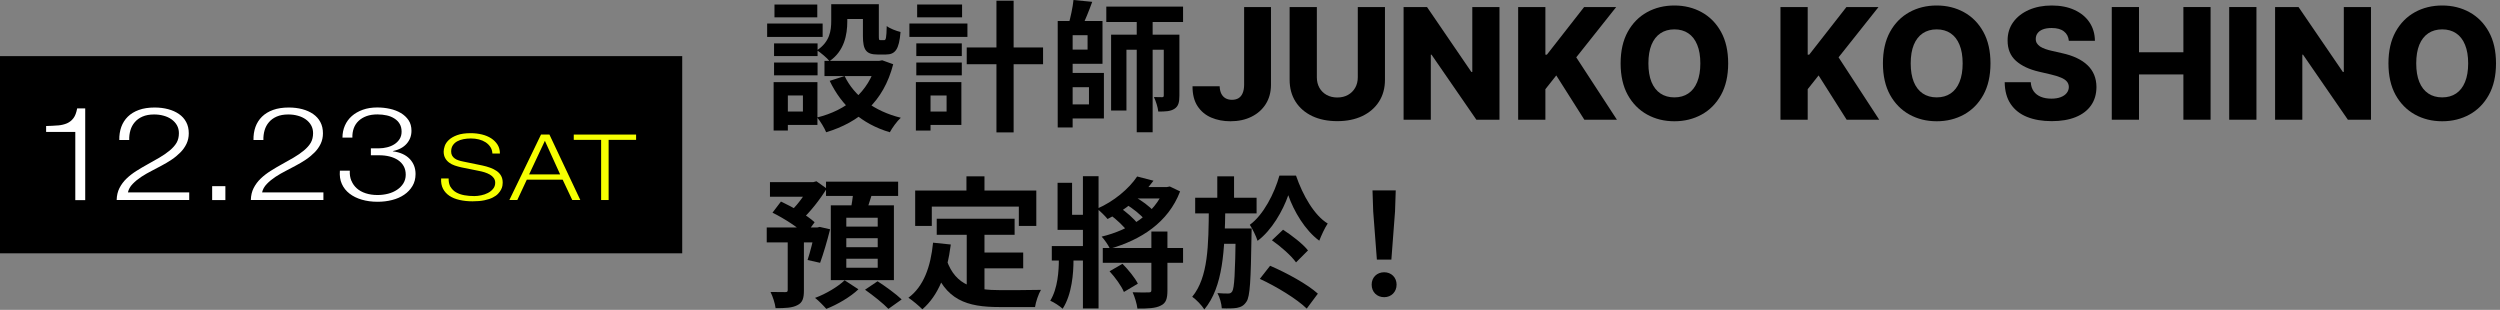
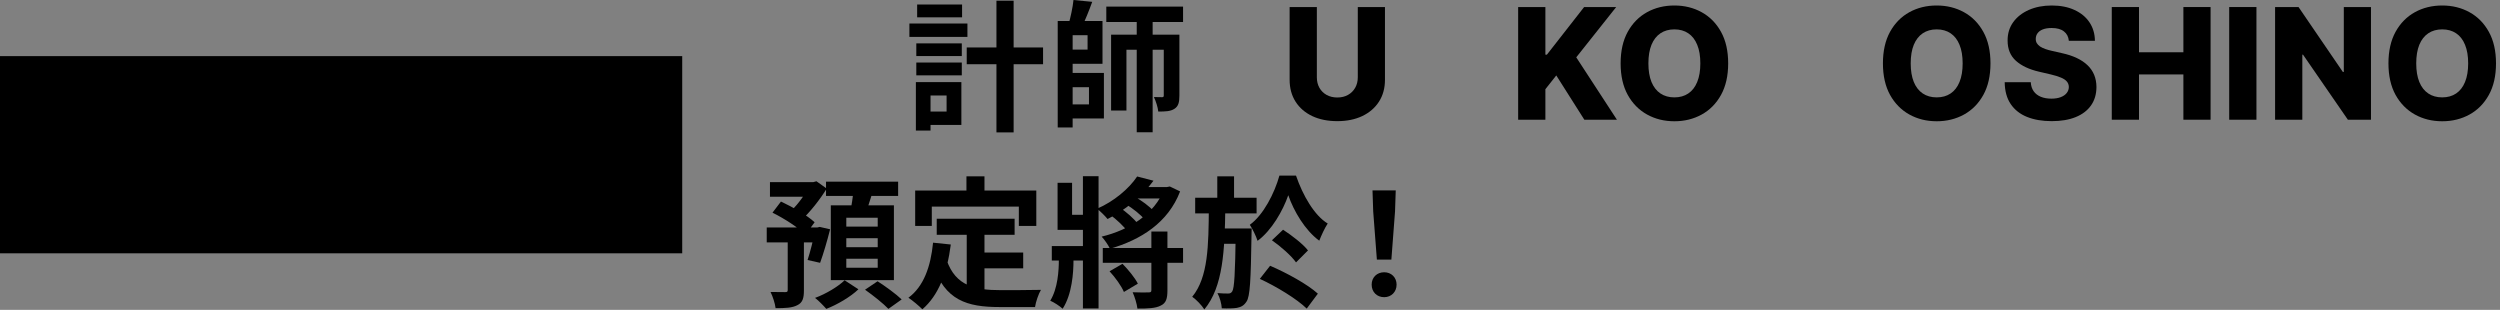
<svg xmlns="http://www.w3.org/2000/svg" width="355" height="44" viewBox="0 0 355 44" fill="none">
  <rect x="0" y="0" width="355" height="44" fill="#808080" stroke="none" />
  <rect width="96.875" height="28" transform="translate(0 7.97)" fill="black" />
  <g clip-path="url(#clip0_74_2)">
    <path d="M8.214 17.816C8.712 17.774 9.145 17.667 9.512 17.511C9.878 17.348 10.186 17.106 10.428 16.78C10.678 16.453 10.846 15.992 10.956 15.395H12.101V28.417H10.692V18.732H6.549V17.894C7.158 17.88 7.715 17.852 8.214 17.809V17.816Z" fill="white" />
    <path d="M16.567 28.403C16.582 27.757 16.714 27.189 16.97 26.692C17.227 26.195 17.557 25.747 17.975 25.35C18.393 24.952 18.862 24.59 19.383 24.263C19.904 23.937 20.439 23.617 20.997 23.312C21.547 23.007 22.097 22.701 22.639 22.382C23.182 22.062 23.673 21.729 24.106 21.366C24.539 21.004 24.861 20.635 25.081 20.259C25.294 19.883 25.404 19.428 25.404 18.91C25.404 18.491 25.309 18.114 25.125 17.788C24.942 17.461 24.685 17.184 24.363 16.95C24.04 16.723 23.666 16.545 23.241 16.432C22.815 16.311 22.361 16.254 21.884 16.254C21.238 16.254 20.696 16.354 20.241 16.552C19.786 16.751 19.42 17.014 19.134 17.355C18.848 17.688 18.642 18.072 18.518 18.505C18.393 18.938 18.334 19.4 18.349 19.883H16.941C16.926 19.215 17.022 18.597 17.22 18.029C17.425 17.468 17.733 16.978 18.151 16.567C18.569 16.155 19.097 15.835 19.728 15.608C20.358 15.381 21.107 15.267 21.957 15.267C22.647 15.267 23.277 15.345 23.871 15.502C24.458 15.658 24.971 15.885 25.411 16.19C25.852 16.496 26.196 16.872 26.438 17.333C26.688 17.795 26.805 18.328 26.805 18.931C26.805 19.478 26.695 19.975 26.482 20.422C26.27 20.869 25.976 21.281 25.609 21.65C25.243 22.02 24.825 22.368 24.355 22.68C23.886 22.992 23.387 23.291 22.867 23.56C22.493 23.773 22.053 24.001 21.547 24.256C21.041 24.512 20.549 24.796 20.08 25.101C19.61 25.414 19.192 25.747 18.84 26.117C18.481 26.486 18.261 26.883 18.166 27.317H26.871V28.396H16.552L16.567 28.403Z" fill="white" />
    <path d="M30.127 26.436H32.004V28.41H30.127V26.436Z" fill="white" />
    <path d="M35.62 28.403C35.635 27.757 35.767 27.189 36.023 26.692C36.28 26.195 36.61 25.747 37.028 25.35C37.446 24.952 37.916 24.59 38.436 24.263C38.957 23.937 39.492 23.617 40.05 23.312C40.6 23.007 41.15 22.701 41.693 22.382C42.235 22.062 42.727 21.729 43.159 21.366C43.592 21.004 43.915 20.635 44.135 20.259C44.347 19.883 44.457 19.428 44.457 18.91C44.457 18.491 44.362 18.114 44.179 17.788C43.995 17.461 43.739 17.184 43.416 16.95C43.093 16.723 42.719 16.545 42.294 16.432C41.868 16.311 41.414 16.254 40.937 16.254C40.292 16.254 39.749 16.354 39.294 16.552C38.84 16.751 38.473 17.014 38.187 17.355C37.901 17.688 37.696 18.072 37.571 18.505C37.446 18.938 37.388 19.4 37.402 19.883H35.994C35.98 19.215 36.075 18.597 36.273 18.029C36.478 17.468 36.786 16.978 37.204 16.567C37.622 16.155 38.15 15.835 38.781 15.608C39.412 15.381 40.16 15.267 41.011 15.267C41.7 15.267 42.331 15.345 42.925 15.502C43.511 15.658 44.025 15.885 44.465 16.19C44.905 16.496 45.249 16.872 45.491 17.333C45.741 17.795 45.858 18.328 45.858 18.931C45.858 19.478 45.748 19.975 45.535 20.422C45.323 20.869 45.029 21.281 44.663 21.65C44.296 22.02 43.878 22.368 43.409 22.68C42.939 22.992 42.441 23.291 41.92 23.56C41.546 23.773 41.106 24.001 40.6 24.256C40.094 24.512 39.602 24.796 39.133 25.101C38.664 25.414 38.246 25.747 37.894 26.117C37.534 26.486 37.314 26.883 37.219 27.317H45.924V28.396H35.605L35.62 28.403Z" fill="white" />
    <path d="M49.906 25.669C50.075 26.088 50.332 26.45 50.669 26.748C51.006 27.047 51.424 27.281 51.923 27.444C52.422 27.608 52.986 27.693 53.61 27.693C54.131 27.693 54.629 27.629 55.106 27.508C55.583 27.388 56.008 27.196 56.382 26.947C56.756 26.699 57.057 26.393 57.277 26.038C57.497 25.676 57.614 25.272 57.614 24.81C57.614 24.349 57.519 23.937 57.321 23.589C57.13 23.248 56.859 22.964 56.514 22.73C56.169 22.503 55.773 22.332 55.319 22.218C54.864 22.105 54.373 22.048 53.852 22.048H52.664V21.061H53.852C54.211 21.061 54.578 21.011 54.959 20.919C55.341 20.827 55.685 20.685 55.986 20.493C56.294 20.301 56.543 20.053 56.734 19.762C56.925 19.464 57.027 19.108 57.027 18.704C57.027 18.271 56.939 17.901 56.756 17.596C56.58 17.291 56.331 17.035 56.015 16.836C55.7 16.631 55.341 16.481 54.93 16.389C54.519 16.297 54.072 16.247 53.595 16.247C53.016 16.247 52.495 16.325 52.048 16.488C51.6 16.652 51.226 16.879 50.918 17.17C50.61 17.461 50.383 17.809 50.236 18.214C50.09 18.619 50.024 19.059 50.038 19.542H48.63C48.63 18.924 48.748 18.349 48.975 17.831C49.202 17.312 49.532 16.858 49.958 16.481C50.383 16.105 50.904 15.807 51.512 15.587C52.121 15.367 52.81 15.26 53.573 15.26C54.182 15.26 54.783 15.324 55.363 15.452C55.942 15.58 56.463 15.778 56.917 16.048C57.372 16.318 57.739 16.659 58.017 17.071C58.296 17.49 58.428 17.987 58.428 18.569C58.428 19.279 58.201 19.89 57.746 20.408C57.291 20.926 56.639 21.274 55.788 21.452V21.487C56.815 21.622 57.614 21.977 58.172 22.559C58.729 23.142 59.008 23.852 59.008 24.711C59.008 25.357 58.861 25.925 58.568 26.415C58.274 26.905 57.886 27.317 57.394 27.65C56.903 27.984 56.331 28.24 55.671 28.403C55.018 28.573 54.329 28.651 53.61 28.651C52.803 28.651 52.062 28.552 51.38 28.353C50.698 28.154 50.119 27.87 49.635 27.494C49.151 27.118 48.784 26.663 48.542 26.117C48.293 25.57 48.205 24.945 48.264 24.235H49.672C49.642 24.753 49.716 25.229 49.884 25.648L49.906 25.669Z" fill="white" />
    <path d="M63.983 26.543C64.174 26.862 64.43 27.118 64.76 27.309C65.091 27.501 65.479 27.636 65.927 27.721C66.374 27.806 66.858 27.842 67.364 27.842C67.657 27.842 67.973 27.806 68.317 27.735C68.662 27.665 68.985 27.558 69.278 27.402C69.579 27.253 69.821 27.054 70.019 26.812C70.217 26.571 70.319 26.287 70.319 25.946C70.319 25.683 70.246 25.463 70.107 25.272C69.967 25.08 69.784 24.917 69.557 24.789C69.329 24.661 69.087 24.555 68.816 24.469C68.545 24.384 68.281 24.32 68.017 24.27L65.523 23.766C65.201 23.695 64.885 23.61 64.577 23.504C64.269 23.397 63.998 23.262 63.77 23.085C63.543 22.914 63.352 22.701 63.213 22.446C63.074 22.197 63 21.885 63 21.523C63 21.296 63.052 21.033 63.154 20.727C63.257 20.422 63.455 20.138 63.741 19.868C64.027 19.599 64.423 19.371 64.922 19.187C65.421 19.002 66.066 18.91 66.851 18.91C67.401 18.91 67.929 18.974 68.435 19.094C68.933 19.215 69.373 19.4 69.747 19.641C70.121 19.883 70.422 20.188 70.65 20.543C70.877 20.905 70.987 21.324 70.987 21.8H69.923C69.901 21.445 69.806 21.132 69.63 20.869C69.461 20.607 69.234 20.387 68.955 20.202C68.677 20.024 68.361 19.89 68.002 19.797C67.643 19.705 67.261 19.662 66.865 19.662C66.499 19.662 66.147 19.698 65.809 19.762C65.472 19.826 65.171 19.932 64.915 20.074C64.658 20.216 64.452 20.408 64.298 20.642C64.144 20.877 64.064 21.168 64.064 21.516C64.064 21.736 64.108 21.92 64.196 22.084C64.284 22.247 64.408 22.382 64.562 22.495C64.716 22.609 64.9 22.701 65.105 22.765C65.311 22.836 65.523 22.893 65.758 22.936L68.486 23.497C68.882 23.582 69.256 23.688 69.608 23.816C69.96 23.944 70.268 24.1 70.532 24.285C70.796 24.469 71.009 24.697 71.156 24.966C71.309 25.236 71.383 25.563 71.383 25.946C71.383 26.053 71.368 26.188 71.346 26.365C71.317 26.535 71.258 26.72 71.156 26.919C71.053 27.118 70.913 27.309 70.73 27.508C70.547 27.707 70.297 27.885 69.975 28.048C69.659 28.211 69.263 28.339 68.794 28.438C68.325 28.538 67.76 28.587 67.1 28.587C66.44 28.587 65.831 28.524 65.266 28.396C64.702 28.268 64.225 28.076 63.829 27.814C63.433 27.551 63.125 27.217 62.912 26.812C62.7 26.408 62.604 25.911 62.641 25.343H63.704C63.697 25.818 63.785 26.216 63.968 26.543H63.983Z" fill="#F6FF01" />
    <path d="M78.02 19.108L82.405 28.403H81.261L79.897 25.513H74.807L73.458 28.403H72.329L76.824 19.108H78.012H78.02ZM79.538 24.76L77.374 19.996L75.137 24.76H79.538Z" fill="#F6FF01" />
    <path d="M90.326 19.108V19.861H86.424V28.403H85.361V19.861H81.474V19.108H90.326Z" fill="#F6FF01" />
  </g>
  <path d="M195.515 36.86L194.995 30.02L194.895 27.04H198.195L198.095 30.02L197.575 36.86H195.515ZM196.555 42.2C195.515 42.2 194.775 41.46 194.775 40.42C194.775 39.38 195.535 38.66 196.555 38.66C197.555 38.66 198.315 39.38 198.315 40.42C198.315 41.46 197.555 42.2 196.555 42.2Z" fill="black" />
  <path d="M169.715 28.08H178.435V30.3H169.715V28.08ZM172.955 32.44H176.235V34.62H172.955V32.44ZM172.855 25.04H175.235V28.8H172.855V25.04ZM182.935 27.72C182.175 29.92 180.575 32.72 178.575 34.2C178.355 33.5 177.855 32.5 177.475 31.92C179.415 30.52 180.995 27.4 181.675 24.94H184.035C184.995 27.74 186.635 30.6 188.535 31.74C188.095 32.4 187.655 33.38 187.335 34.18C185.315 32.7 183.715 29.98 182.935 27.72ZM171.655 29.48H173.995C173.915 35.5 173.695 40.72 171.015 43.94C170.655 43.36 169.895 42.56 169.295 42.14C171.575 39.38 171.615 34.84 171.655 29.48ZM175.475 32.44H177.735C177.735 32.44 177.735 33.12 177.715 33.4C177.615 39.76 177.515 42.12 176.995 42.84C176.615 43.42 176.215 43.6 175.635 43.72C175.135 43.8 174.335 43.82 173.495 43.78C173.455 43.14 173.215 42.22 172.875 41.62C173.535 41.68 174.075 41.68 174.395 41.68C174.655 41.68 174.815 41.62 174.975 41.38C175.275 40.92 175.395 38.88 175.475 32.88V32.44ZM180.615 34.12L182.195 32.62C183.455 33.44 185.015 34.64 185.735 35.56L184.035 37.26C183.375 36.32 181.875 35 180.615 34.12ZM178.895 39.6L180.355 37.74C182.655 38.72 185.695 40.38 187.135 41.7L185.555 43.82C184.195 42.48 181.255 40.68 178.895 39.6Z" fill="black" />
  <path d="M156.595 35.22H167.995V37.32H156.595V35.22ZM160.995 26.56H166.135L165.655 28.18H160.015L160.995 26.56ZM163.495 32.88H165.775V41.24C165.775 42.38 165.595 43.04 164.815 43.4C164.075 43.78 163.015 43.82 161.515 43.82C161.435 43.14 161.135 42.16 160.835 41.5C161.795 41.54 162.795 41.54 163.115 41.52C163.395 41.52 163.495 41.46 163.495 41.2V32.88ZM161.475 25.06L163.795 25.66C162.195 27.84 159.735 29.88 157.275 31.1C156.935 30.68 156.235 29.98 155.775 29.64C158.155 28.62 160.315 26.8 161.475 25.06ZM157.555 38.52L159.395 37.46C160.215 38.3 161.175 39.46 161.575 40.28L159.595 41.46C159.255 40.64 158.375 39.4 157.555 38.52ZM159.855 28.98L161.035 27.88C162.055 28.44 163.275 29.32 163.835 30L162.575 31.22C162.055 30.54 160.875 29.6 159.855 28.98ZM157.595 30.46L158.935 29.42C159.915 30.08 161.055 31.06 161.575 31.8L160.155 32.92C159.655 32.2 158.555 31.16 157.595 30.46ZM149.355 34.94H154.655V37H149.355V34.94ZM153.775 25.02H155.995V43.8H153.775V25.02ZM150.355 35.8H152.435V37.02C152.435 38.68 152.235 41.8 150.895 43.84C150.515 43.48 149.655 42.92 149.135 42.7C150.215 40.96 150.355 38.38 150.355 36.94V35.8ZM165.295 26.56H165.715L166.115 26.48L167.575 27.18C165.875 31.62 161.995 34.06 157.615 35.32C157.375 34.8 156.835 34.02 156.435 33.6C160.355 32.66 163.975 30.36 165.295 26.9V26.56ZM150.175 25.96H152.235V30.5H155.015V32.64H150.175V25.96Z" fill="black" />
  <path d="M133.015 31.06H144.075V33.34H133.015V31.06ZM138.535 35.86H145.295V38.1H138.535V35.86ZM137.275 32.38H139.795V42.04L137.275 41.74V32.38ZM132.495 34.46L135.015 34.72C134.495 38.78 133.255 41.96 130.975 43.92C130.575 43.5 129.555 42.64 128.995 42.28C131.155 40.68 132.155 37.9 132.495 34.46ZM134.435 36.96C135.715 40.64 138.515 41.2 142.075 41.2C143.135 41.2 146.475 41.2 147.815 41.16C147.475 41.72 147.075 42.88 146.975 43.6H141.935C137.315 43.6 134.195 42.66 132.475 37.62L134.435 36.96ZM137.235 25.04H139.795V28.7H137.235V25.04ZM129.955 27.06H147.155V32.08H144.675V29.34H132.315V32.08H129.955V27.06Z" fill="black" />
  <path d="M109.335 25.86H115.715V27.94H109.335V25.86ZM108.875 32.3H116.475V34.42H108.875V32.3ZM111.855 33.46H114.155V41.24C114.155 42.34 113.975 42.98 113.215 43.34C112.495 43.72 111.495 43.76 110.135 43.76C110.055 43.08 109.735 42.1 109.415 41.46C110.275 41.48 111.215 41.48 111.495 41.48C111.775 41.48 111.855 41.42 111.855 41.18V33.46ZM114.995 25.86H115.495L115.935 25.74L117.395 26.78C116.415 28.36 114.995 30.18 113.715 31.32C113.395 30.9 112.775 30.24 112.375 29.9C113.375 28.96 114.495 27.36 114.995 26.3V25.86ZM115.775 32.3H116.075L116.395 32.22L117.875 32.56C117.455 34.24 116.895 36.12 116.455 37.32L114.675 36.92C115.035 35.84 115.495 34.04 115.775 32.58V32.3ZM109.695 30.2L110.895 28.62C112.535 29.38 114.655 30.6 115.675 31.56L114.375 33.34C113.415 32.34 111.355 31.02 109.695 30.2ZM117.295 25.8H127.535V27.82H117.295V25.8ZM120.175 33.82V35.1H124.635V33.82H120.175ZM120.175 36.74V38.02H124.635V36.74H120.175ZM120.175 30.92V32.18H124.635V30.92H120.175ZM117.975 29.16H126.935V39.78H117.975V29.16ZM121.195 26.9L123.935 27.2C123.555 28.46 123.135 29.72 122.795 30.58L120.715 30.2C120.915 29.24 121.135 27.88 121.195 26.9ZM119.935 39.8L121.895 41.08C120.795 42.14 118.895 43.26 117.335 43.86C116.955 43.42 116.255 42.7 115.735 42.3C117.295 41.74 119.055 40.66 119.935 39.8ZM122.835 41.14L124.615 39.94C125.735 40.66 127.255 41.76 128.035 42.52L126.155 43.86C125.455 43.12 123.975 41.94 122.835 41.14Z" fill="black" />
  <path d="M354.433 9C354.433 10.76 354.095 12.253 353.417 13.477C352.74 14.7 351.824 15.63 350.667 16.266C349.516 16.901 348.225 17.219 346.792 17.219C345.355 17.219 344.061 16.898 342.91 16.258C341.759 15.617 340.845 14.688 340.167 13.469C339.496 12.245 339.16 10.755 339.16 9C339.16 7.24 339.496 5.747 340.167 4.523C340.845 3.299 341.759 2.37 342.91 1.734C344.061 1.099 345.355 0.781 346.792 0.781C348.225 0.781 349.516 1.099 350.667 1.734C351.824 2.37 352.74 3.299 353.417 4.523C354.095 5.747 354.433 7.24 354.433 9ZM350.48 9C350.48 7.958 350.332 7.078 350.035 6.359C349.743 5.641 349.321 5.096 348.769 4.727C348.222 4.357 347.563 4.172 346.792 4.172C346.027 4.172 345.368 4.357 344.816 4.727C344.264 5.096 343.839 5.641 343.542 6.359C343.251 7.078 343.105 7.958 343.105 9C343.105 10.042 343.251 10.922 343.542 11.641C343.839 12.359 344.264 12.904 344.816 13.273C345.368 13.643 346.027 13.828 346.792 13.828C347.563 13.828 348.222 13.643 348.769 13.273C349.321 12.904 349.743 12.359 350.035 11.641C350.332 10.922 350.48 10.042 350.48 9Z" fill="black" />
  <path d="M336.68 1V17H333.398L327.031 7.766H326.93V17H323.062V1H326.391L332.688 10.219H332.82V1H336.68Z" fill="black" />
  <path d="M320.415 1V17H316.547V1H320.415Z" fill="black" />
  <path d="M299.871 17V1H303.738V7.422H310.042V1H313.902V17H310.042V10.57H303.738V17H299.871Z" fill="black" />
  <path d="M293.775 5.797C293.723 5.224 293.492 4.779 293.08 4.461C292.674 4.138 292.093 3.977 291.338 3.977C290.838 3.977 290.421 4.042 290.088 4.172C289.755 4.302 289.505 4.482 289.338 4.711C289.171 4.935 289.085 5.193 289.08 5.484C289.07 5.724 289.117 5.935 289.221 6.117C289.33 6.299 289.486 6.461 289.689 6.602C289.898 6.737 290.148 6.857 290.439 6.961C290.731 7.065 291.059 7.156 291.424 7.234L292.799 7.547C293.59 7.719 294.288 7.948 294.893 8.234C295.502 8.521 296.012 8.862 296.424 9.258C296.84 9.654 297.156 10.109 297.369 10.625C297.583 11.141 297.692 11.719 297.697 12.359C297.692 13.37 297.437 14.237 296.932 14.961C296.426 15.685 295.7 16.24 294.752 16.625C293.809 17.01 292.671 17.203 291.338 17.203C289.999 17.203 288.833 17.003 287.838 16.602C286.843 16.201 286.07 15.591 285.518 14.773C284.965 13.956 284.682 12.922 284.666 11.672H288.369C288.4 12.188 288.538 12.617 288.783 12.961C289.028 13.305 289.364 13.565 289.791 13.742C290.223 13.919 290.723 14.008 291.291 14.008C291.812 14.008 292.255 13.938 292.619 13.797C292.989 13.656 293.273 13.461 293.471 13.211C293.669 12.961 293.77 12.675 293.775 12.352C293.77 12.05 293.676 11.792 293.494 11.578C293.312 11.359 293.031 11.172 292.65 11.016C292.275 10.854 291.796 10.706 291.213 10.57L289.541 10.18C288.156 9.862 287.064 9.349 286.268 8.641C285.471 7.927 285.075 6.964 285.08 5.75C285.075 4.76 285.34 3.893 285.877 3.148C286.413 2.404 287.156 1.823 288.104 1.406C289.051 0.99 290.132 0.781 291.346 0.781C292.585 0.781 293.661 0.992 294.572 1.414C295.489 1.831 296.2 2.417 296.705 3.172C297.21 3.927 297.468 4.802 297.479 5.797H293.775Z" fill="black" />
  <path d="M282.649 9C282.649 10.76 282.311 12.253 281.634 13.477C280.957 14.7 280.04 15.63 278.884 16.266C277.733 16.901 276.441 17.219 275.009 17.219C273.571 17.219 272.277 16.898 271.126 16.258C269.975 15.617 269.061 14.688 268.384 13.469C267.712 12.245 267.376 10.755 267.376 9C267.376 7.24 267.712 5.747 268.384 4.523C269.061 3.299 269.975 2.37 271.126 1.734C272.277 1.099 273.571 0.781 275.009 0.781C276.441 0.781 277.733 1.099 278.884 1.734C280.04 2.37 280.957 3.299 281.634 4.523C282.311 5.747 282.649 7.24 282.649 9ZM278.696 9C278.696 7.958 278.548 7.078 278.251 6.359C277.959 5.641 277.537 5.096 276.985 4.727C276.438 4.357 275.78 4.172 275.009 4.172C274.243 4.172 273.584 4.357 273.032 4.727C272.48 5.096 272.056 5.641 271.759 6.359C271.467 7.078 271.321 7.958 271.321 9C271.321 10.042 271.467 10.922 271.759 11.641C272.056 12.359 272.48 12.904 273.032 13.273C273.584 13.643 274.243 13.828 275.009 13.828C275.78 13.828 276.438 13.643 276.985 13.273C277.537 12.904 277.959 12.359 278.251 11.641C278.548 10.922 278.696 10.042 278.696 9Z" fill="black" />
-   <path d="M252.826 17V1H256.693V7.766H256.904L262.193 1H266.748L261.076 8.141L266.849 17H262.224L258.24 10.711L256.693 12.664V17H252.826Z" fill="black" />
  <path d="M245.401 9C245.401 10.76 245.063 12.253 244.386 13.477C243.709 14.7 242.792 15.63 241.636 16.266C240.485 16.901 239.193 17.219 237.761 17.219C236.323 17.219 235.029 16.898 233.878 16.258C232.727 15.617 231.813 14.688 231.136 13.469C230.464 12.245 230.128 10.755 230.128 9C230.128 7.24 230.464 5.747 231.136 4.523C231.813 3.299 232.727 2.37 233.878 1.734C235.029 1.099 236.323 0.781 237.761 0.781C239.193 0.781 240.485 1.099 241.636 1.734C242.792 2.37 243.709 3.299 244.386 4.523C245.063 5.747 245.401 7.24 245.401 9ZM241.448 9C241.448 7.958 241.3 7.078 241.003 6.359C240.711 5.641 240.289 5.096 239.737 4.727C239.19 4.357 238.532 4.172 237.761 4.172C236.995 4.172 236.336 4.357 235.784 4.727C235.232 5.096 234.808 5.641 234.511 6.359C234.219 7.078 234.073 7.958 234.073 9C234.073 10.042 234.219 10.922 234.511 11.641C234.808 12.359 235.232 12.904 235.784 13.273C236.336 13.643 236.995 13.828 237.761 13.828C238.532 13.828 239.19 13.643 239.737 13.273C240.289 12.904 240.711 12.359 241.003 11.641C241.3 10.922 241.448 10.042 241.448 9Z" fill="black" />
  <path d="M215.578 17V1H219.445V7.766H219.656L224.945 1H229.5L223.828 8.141L229.602 17H224.977L220.992 10.711L219.445 12.664V17H215.578Z" fill="black" />
-   <path d="M212.926 1V17H209.645L203.278 7.766H203.176V17H199.309V1H202.637L208.934 10.219H209.067V1H212.926Z" fill="black" />
  <path d="M192.806 1H196.665V11.32C196.665 12.513 196.381 13.552 195.813 14.438C195.246 15.318 194.454 16 193.438 16.484C192.423 16.963 191.243 17.203 189.899 17.203C188.54 17.203 187.353 16.963 186.337 16.484C185.321 16 184.532 15.318 183.97 14.438C183.407 13.552 183.126 12.513 183.126 11.32V1H186.993V10.984C186.993 11.537 187.113 12.029 187.353 12.461C187.597 12.893 187.938 13.232 188.376 13.477C188.813 13.721 189.321 13.844 189.899 13.844C190.478 13.844 190.983 13.721 191.415 13.477C191.853 13.232 192.194 12.893 192.438 12.461C192.683 12.029 192.806 11.537 192.806 10.984V1Z" fill="black" />
-   <path d="M176.666 1H180.479V12.062C180.473 13.099 180.226 14.005 179.736 14.781C179.247 15.552 178.57 16.151 177.705 16.578C176.846 17.005 175.851 17.219 174.721 17.219C173.721 17.219 172.812 17.044 171.994 16.695C171.182 16.346 170.533 15.805 170.049 15.07C169.57 14.336 169.333 13.396 169.338 12.25H173.19C173.205 12.662 173.283 13.013 173.424 13.305C173.57 13.591 173.77 13.807 174.025 13.953C174.281 14.099 174.585 14.172 174.94 14.172C175.309 14.172 175.622 14.094 175.877 13.938C176.132 13.776 176.325 13.539 176.455 13.227C176.591 12.914 176.661 12.526 176.666 12.062V1Z" fill="black" />
  <path d="M151.075 2.98H156.555V9.06H151.075V7.04H154.435V5H151.075V2.98ZM151.135 10.36H156.755V16.82H151.135V14.82H154.635V12.38H151.135V10.36ZM150.195 2.98H152.315V18.1H150.195V2.98ZM157.095 0.94H167.995V3.12H157.095V0.94ZM152.435 0L155.095 0.26C154.635 1.54 154.075 2.92 153.615 3.84L151.735 3.48C152.015 2.46 152.335 1.04 152.435 0ZM161.415 1.98H163.675V18.78H161.415V1.98ZM157.775 4.92H166.415V7.06H159.955V15.7H157.775V4.92ZM165.255 4.92H167.475V13.58C167.475 14.52 167.335 15.1 166.755 15.46C166.195 15.82 165.475 15.84 164.475 15.84C164.415 15.24 164.135 14.36 163.855 13.78C164.355 13.8 164.855 13.8 165.015 13.8C165.195 13.8 165.255 13.74 165.255 13.54V4.92Z" fill="black" />
  <path d="M137.275 6.74H148.115V9.12H137.275V6.74ZM141.495 0.1H143.935V18.8H141.495V0.1ZM130.115 6.16H136.575V7.96H130.115V6.16ZM130.235 0.64H136.615V2.46H130.235V0.64ZM130.115 8.88H136.575V10.7H130.115V8.88ZM129.135 3.34H137.375V5.24H129.135V3.34ZM131.215 11.66H136.515V17.74H131.215V15.84H134.415V13.56H131.215V11.66ZM130.055 11.66H132.135V18.54H130.055V11.66Z" fill="black" />
-   <path d="M118.035 0.6H120.315V3.04C120.315 4.92 119.895 7.24 117.795 8.68C117.455 8.24 116.495 7.44 116.015 7.14C117.835 5.94 118.035 4.34 118.035 2.98V0.6ZM122.535 0.6H124.795V5.08C124.795 5.64 124.815 5.7 125.035 5.7C125.135 5.7 125.435 5.7 125.555 5.7C125.795 5.7 125.875 5.44 125.915 3.7C126.335 4.04 127.275 4.4 127.875 4.54C127.675 7.04 127.115 7.74 125.795 7.74C125.475 7.74 124.935 7.74 124.615 7.74C123.015 7.74 122.535 7.12 122.535 5.12V0.6ZM119.935 10.8C121.295 13.64 124.155 15.8 127.915 16.72C127.375 17.2 126.675 18.18 126.355 18.78C122.355 17.6 119.535 15.06 117.815 11.48L119.935 10.8ZM124.415 8.64H124.855L125.275 8.56L126.835 9.12C125.455 14.48 121.995 17.36 117.315 18.78C117.075 18.18 116.475 17.18 116.035 16.68C120.195 15.66 123.375 13.06 124.415 9V8.64ZM117.075 8.64H125.355V10.8H117.075V8.64ZM118.955 0.6H123.755V2.7H118.955V0.6ZM109.915 6.16H116.095V7.96H109.915V6.16ZM109.975 0.64H116.055V2.46H109.975V0.64ZM109.915 8.88H116.095V10.7H109.915V8.88ZM108.935 3.34H116.815V5.24H108.935V3.34ZM111.015 11.66H116.075V17.74H111.015V15.84H114.015V13.56H111.015V11.66ZM109.855 11.66H111.875V18.54H109.855V11.66Z" fill="black" />
  <defs>
    <clipPath id="clip0_74_2">
-       <rect width="84.875" height="14" fill="white" transform="translate(6 14.97)" />
-     </clipPath>
+       </clipPath>
  </defs>
</svg>